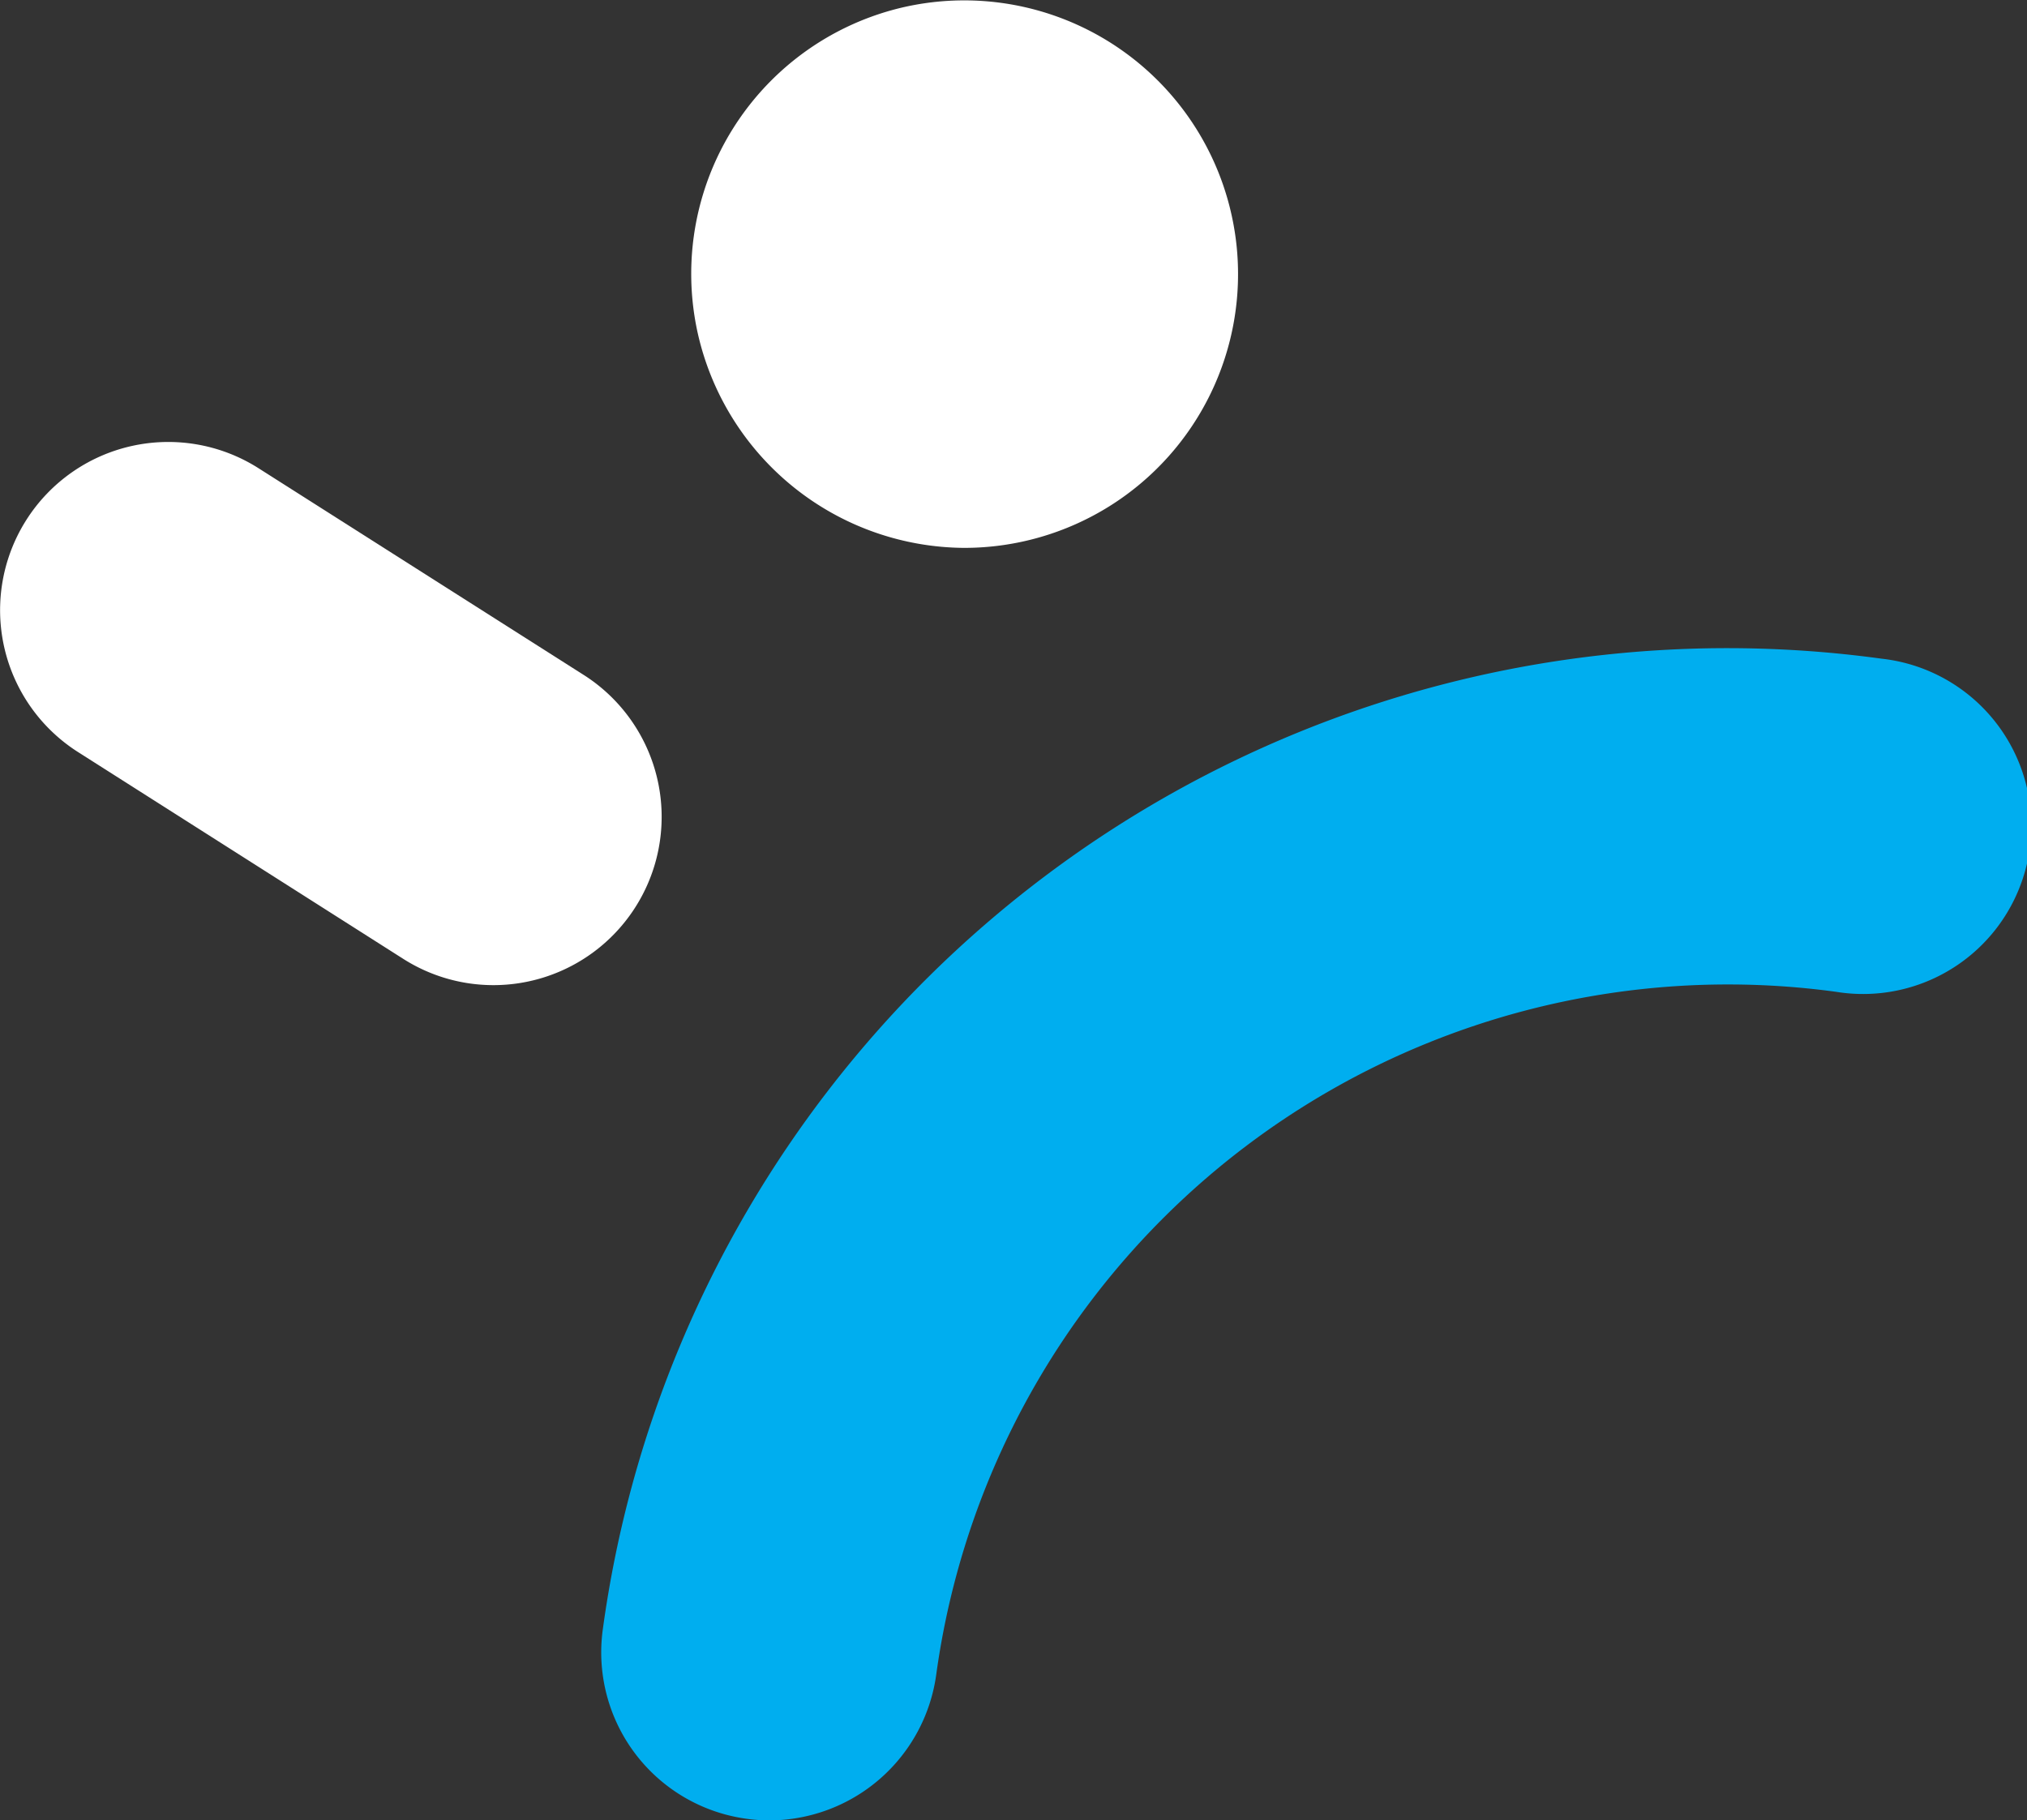
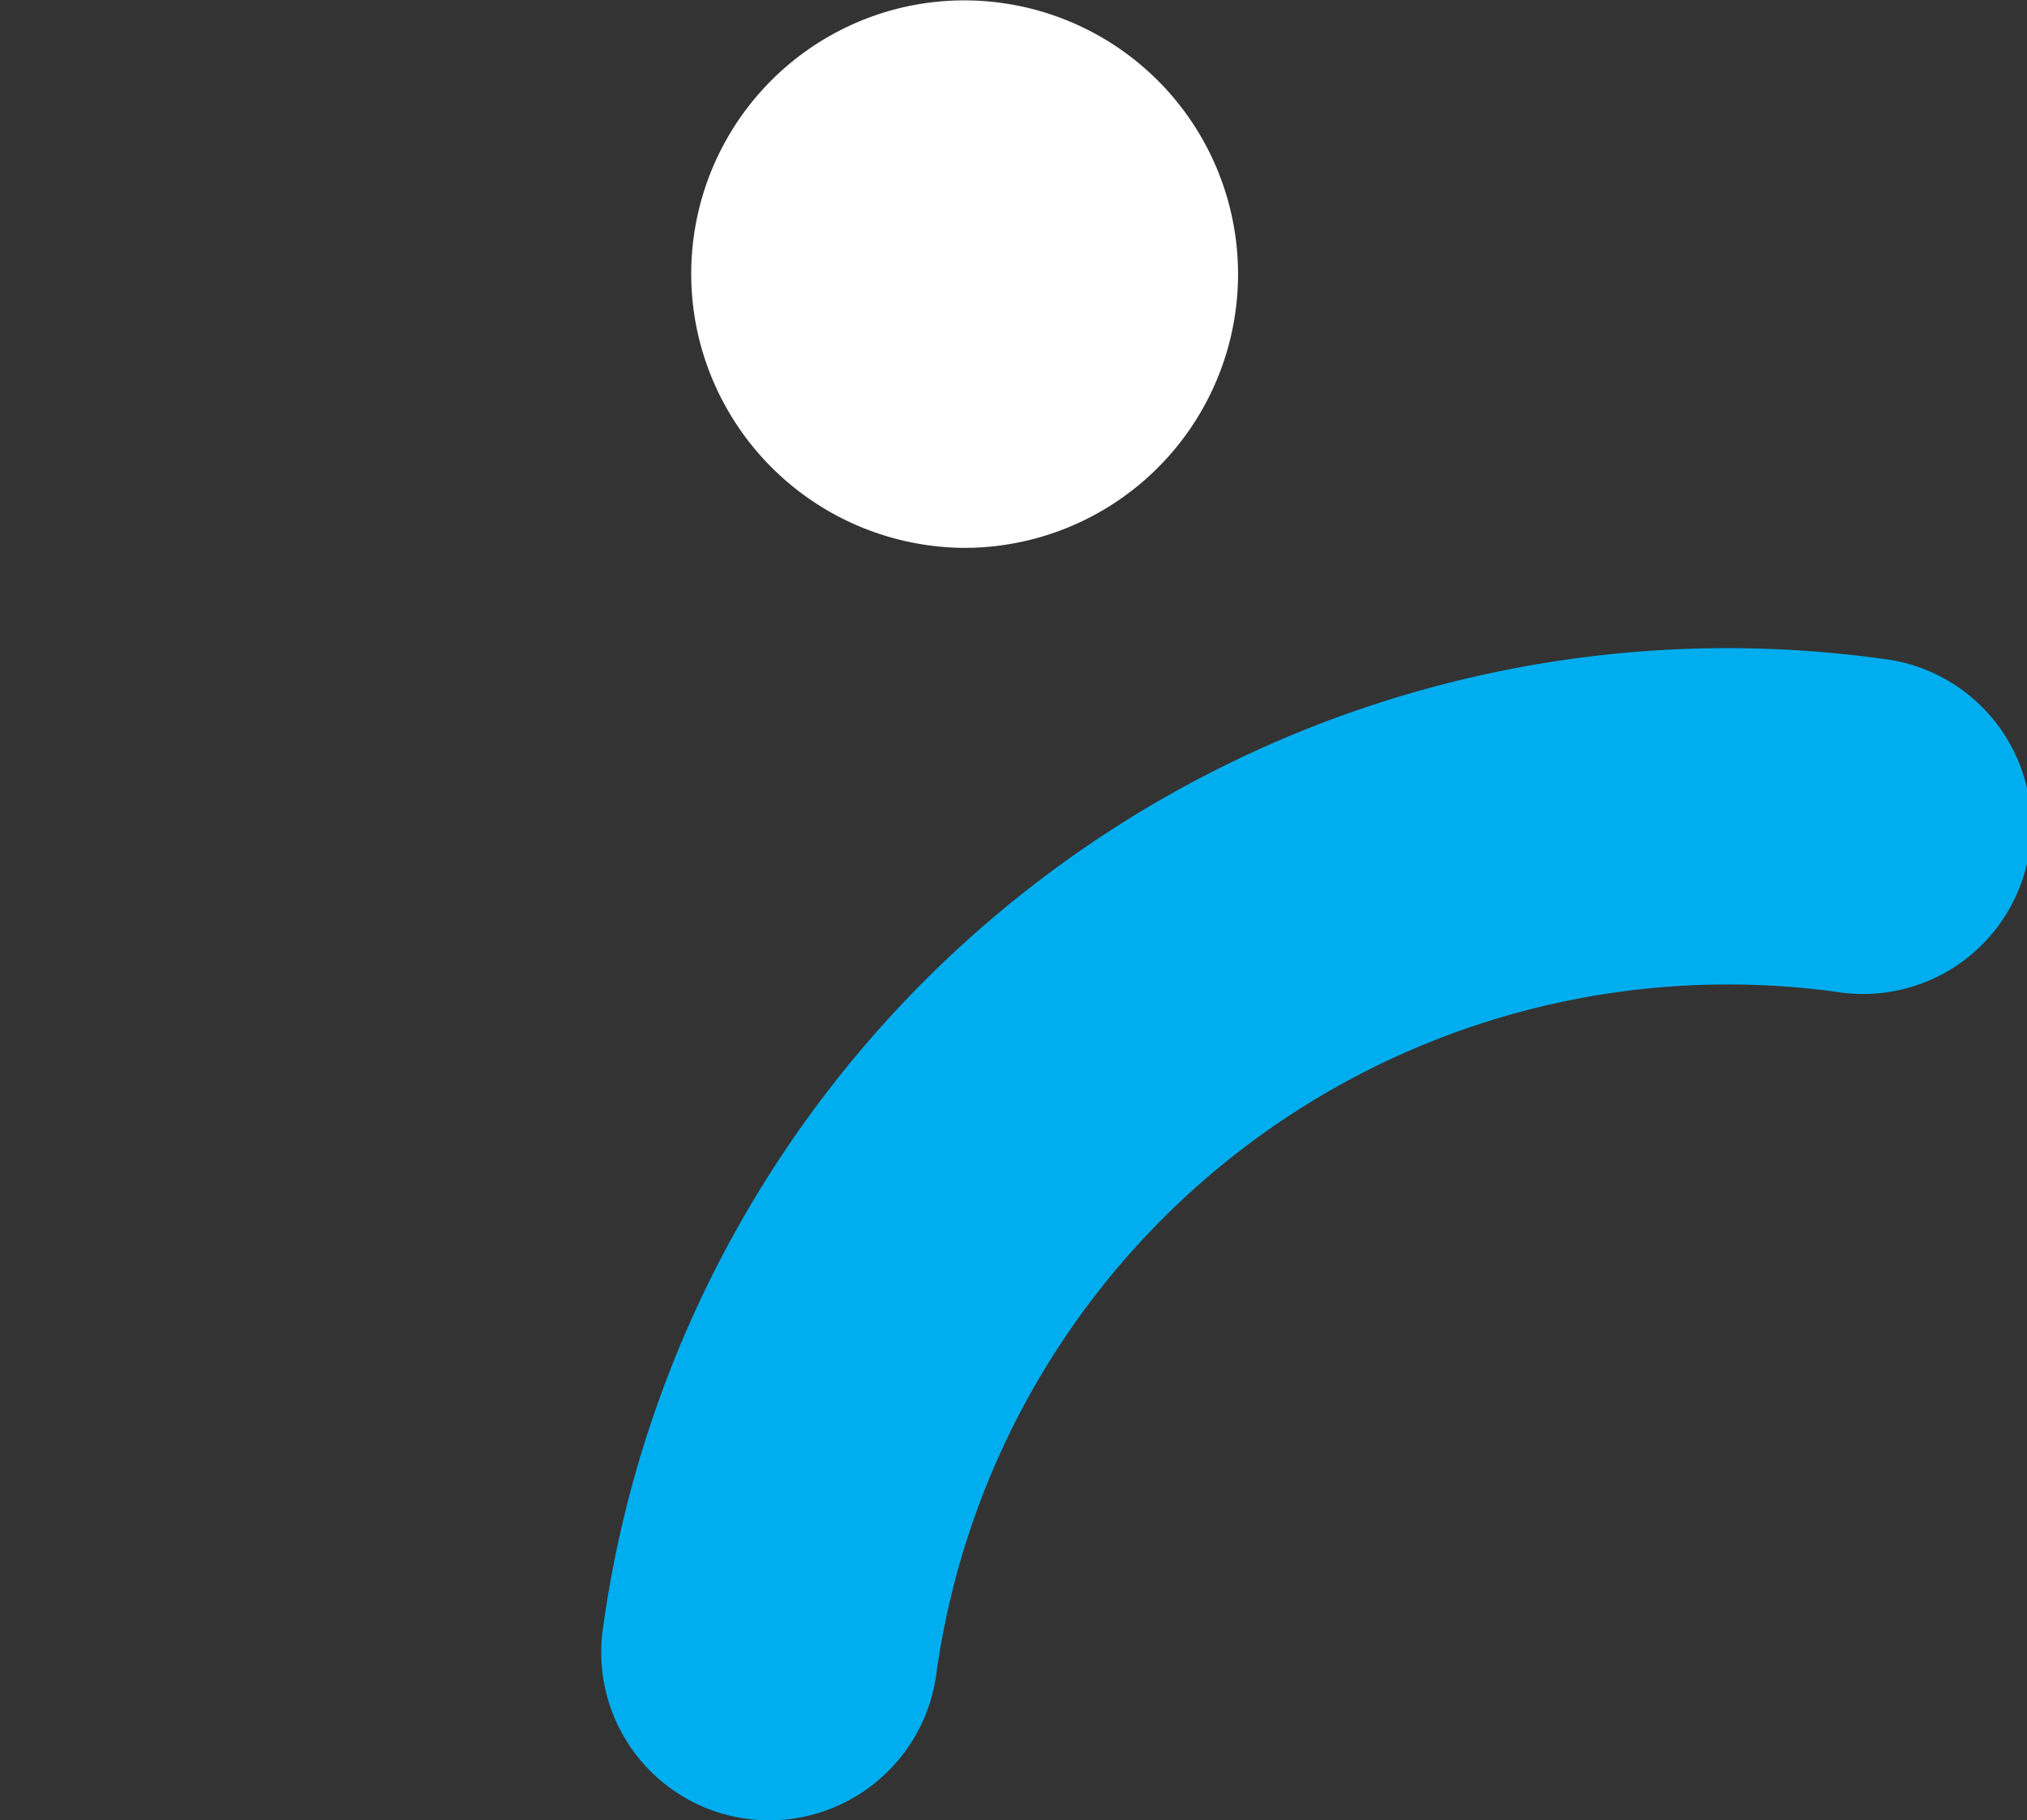
<svg xmlns="http://www.w3.org/2000/svg" width="53.099" height="47.693" viewBox="0 0 53.099 47.693">
  <rect x="0" y="0" width="53.099" height="47.693" fill="#333333" stroke="none" />
  <defs>
    <style>.a{fill:#00aeef;}.b,.c{fill:#fff;}.c{fill-rule:evenodd;}</style>
  </defs>
  <g transform="translate(-385.778 -97.894)">
    <path class="a" d="M414.867,155.208a4.294,4.294,0,0,1-.6-.041,4.4,4.4,0,0,1-3.774-4.963,29.733,29.733,0,0,1,33.5-25.432A4.406,4.406,0,1,1,442.8,133.5,20.934,20.934,0,0,0,419.226,151.4,4.421,4.421,0,0,1,414.867,155.208Z" transform="translate(-8.924 -9.621)" />
-     <path class="b" d="M398.7,130.264a4.4,4.4,0,0,1-2.361-.69l-8.516-5.416a4.406,4.406,0,1,1,4.727-7.437l8.519,5.416a4.408,4.408,0,0,1-2.369,8.127Z" transform="translate(0 -6.56)" />
    <path class="c" d="M422.439,112.248a7.2,7.2,0,0,1-6.981-5.607,7.167,7.167,0,0,1,5.43-8.568,7.172,7.172,0,1,1,1.551,14.175Z" transform="translate(-11.398)" />
  </g>
</svg>